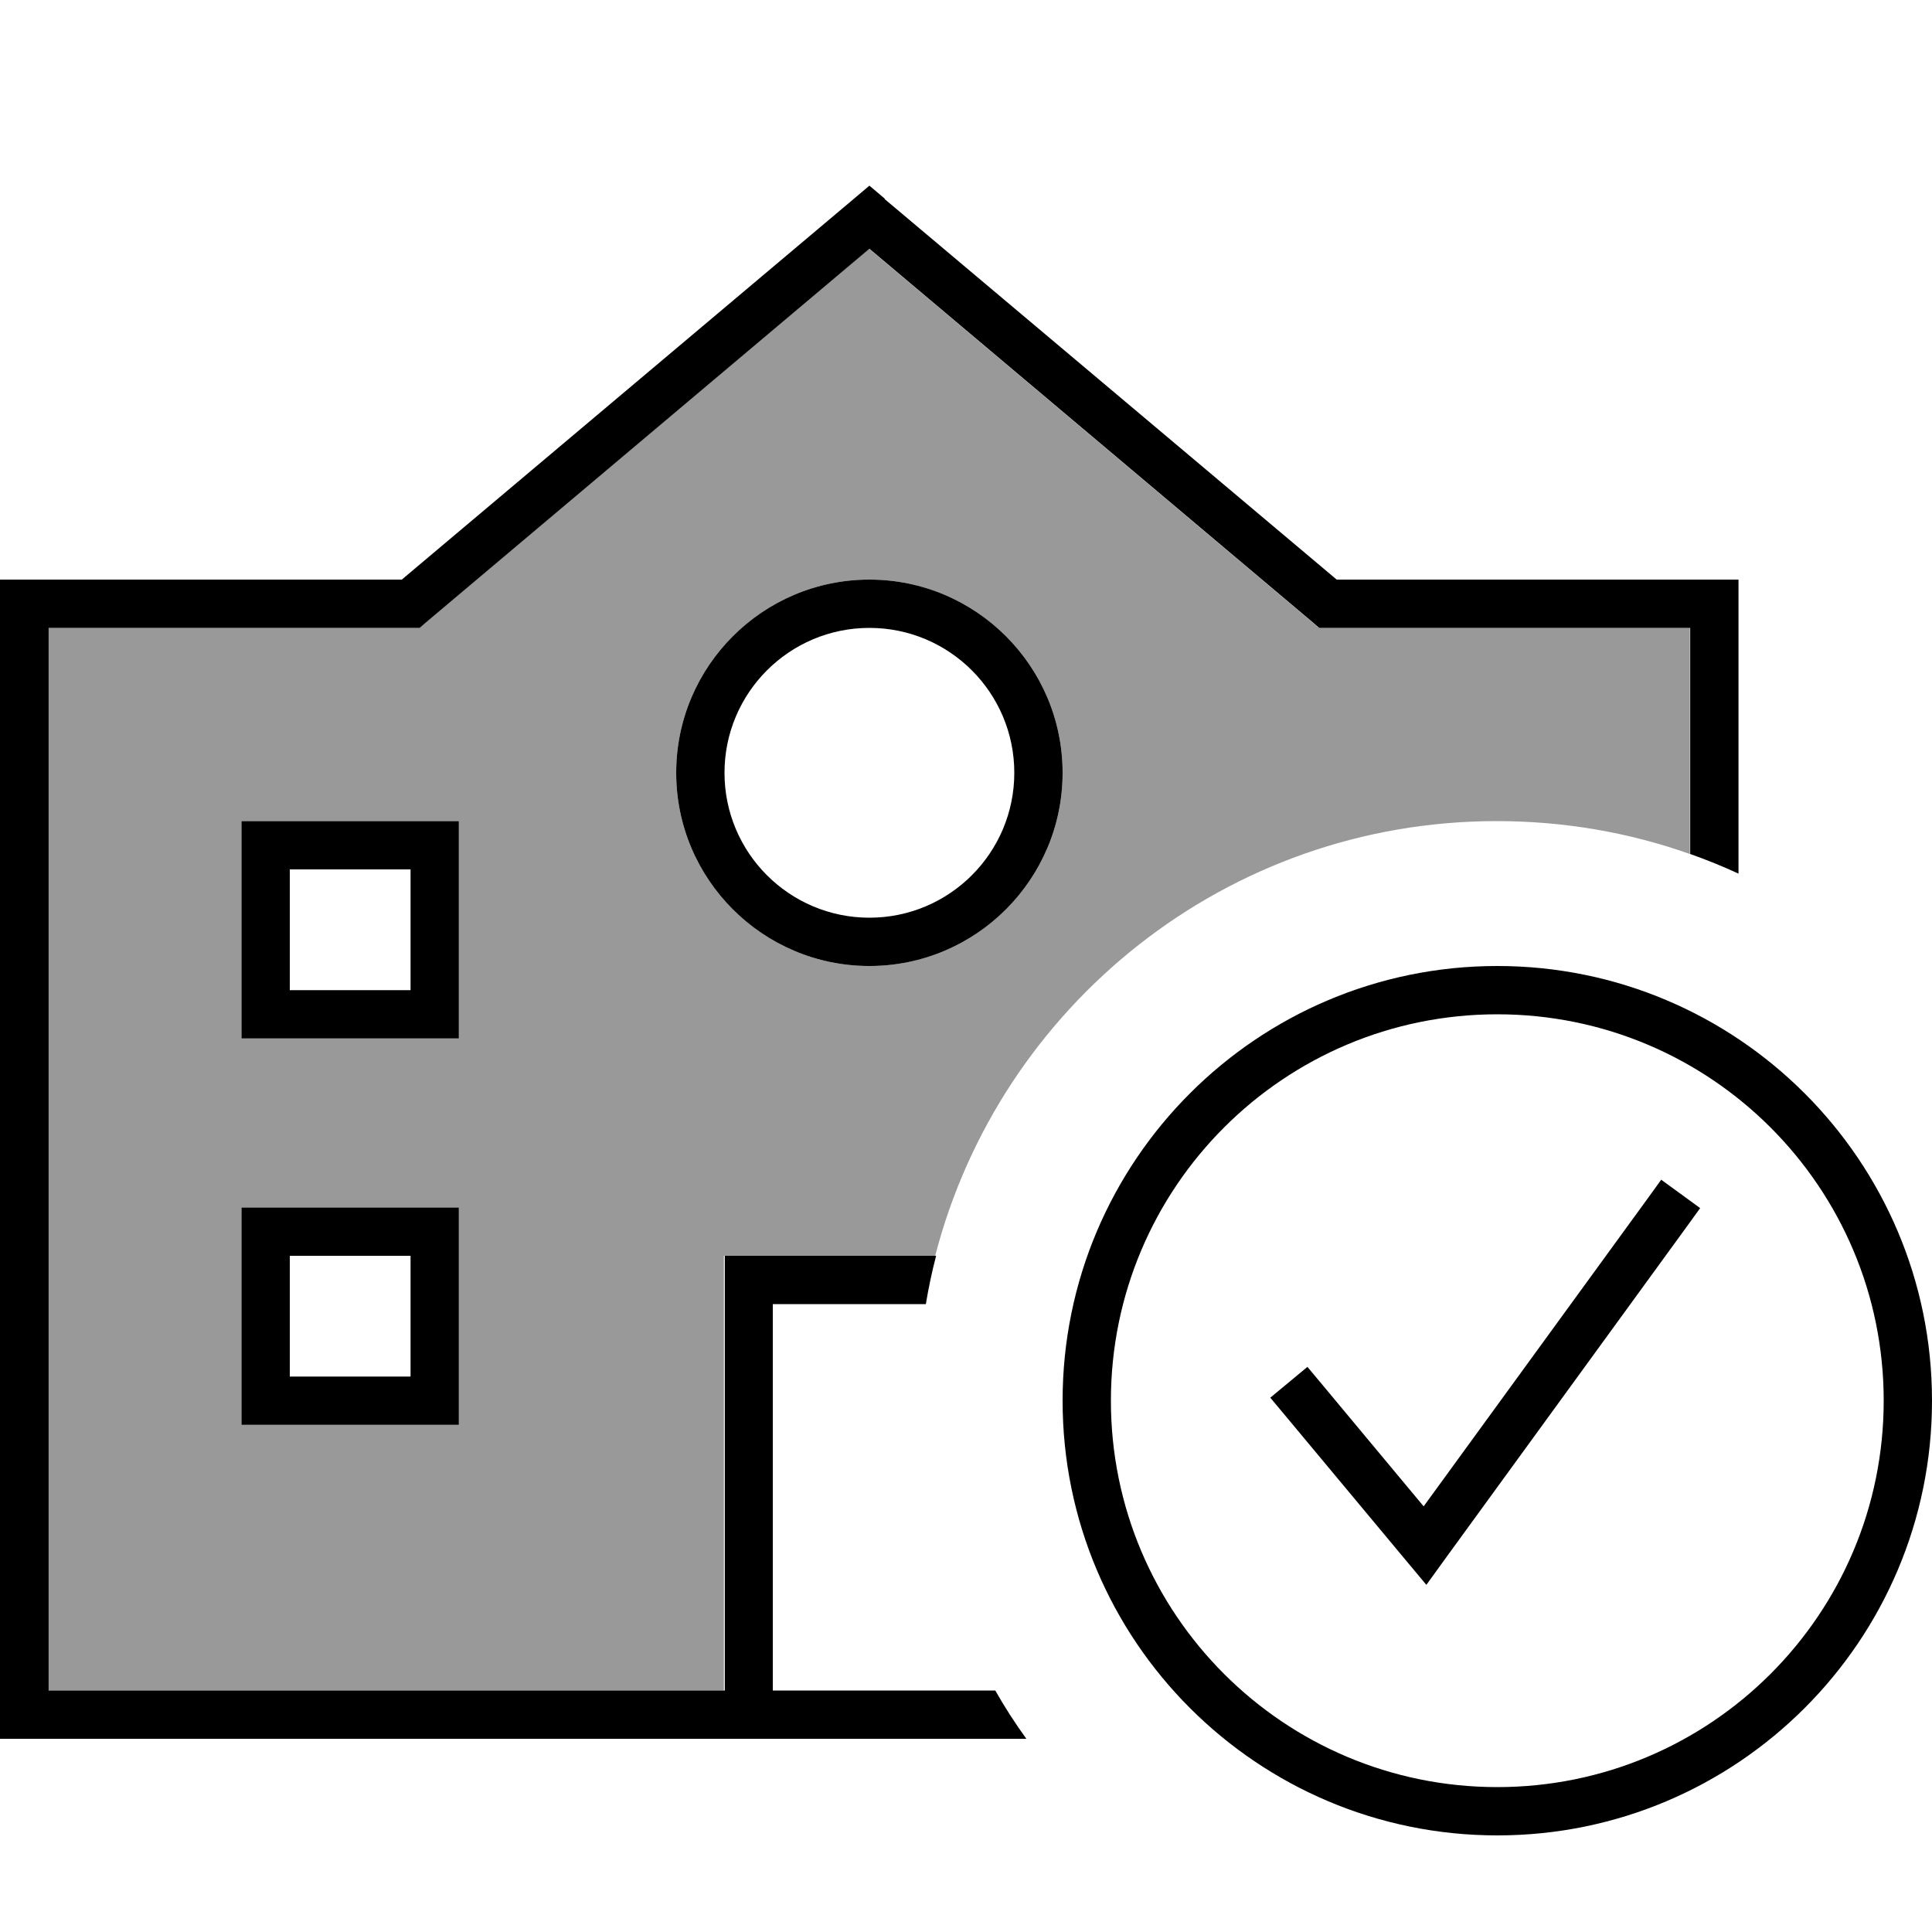
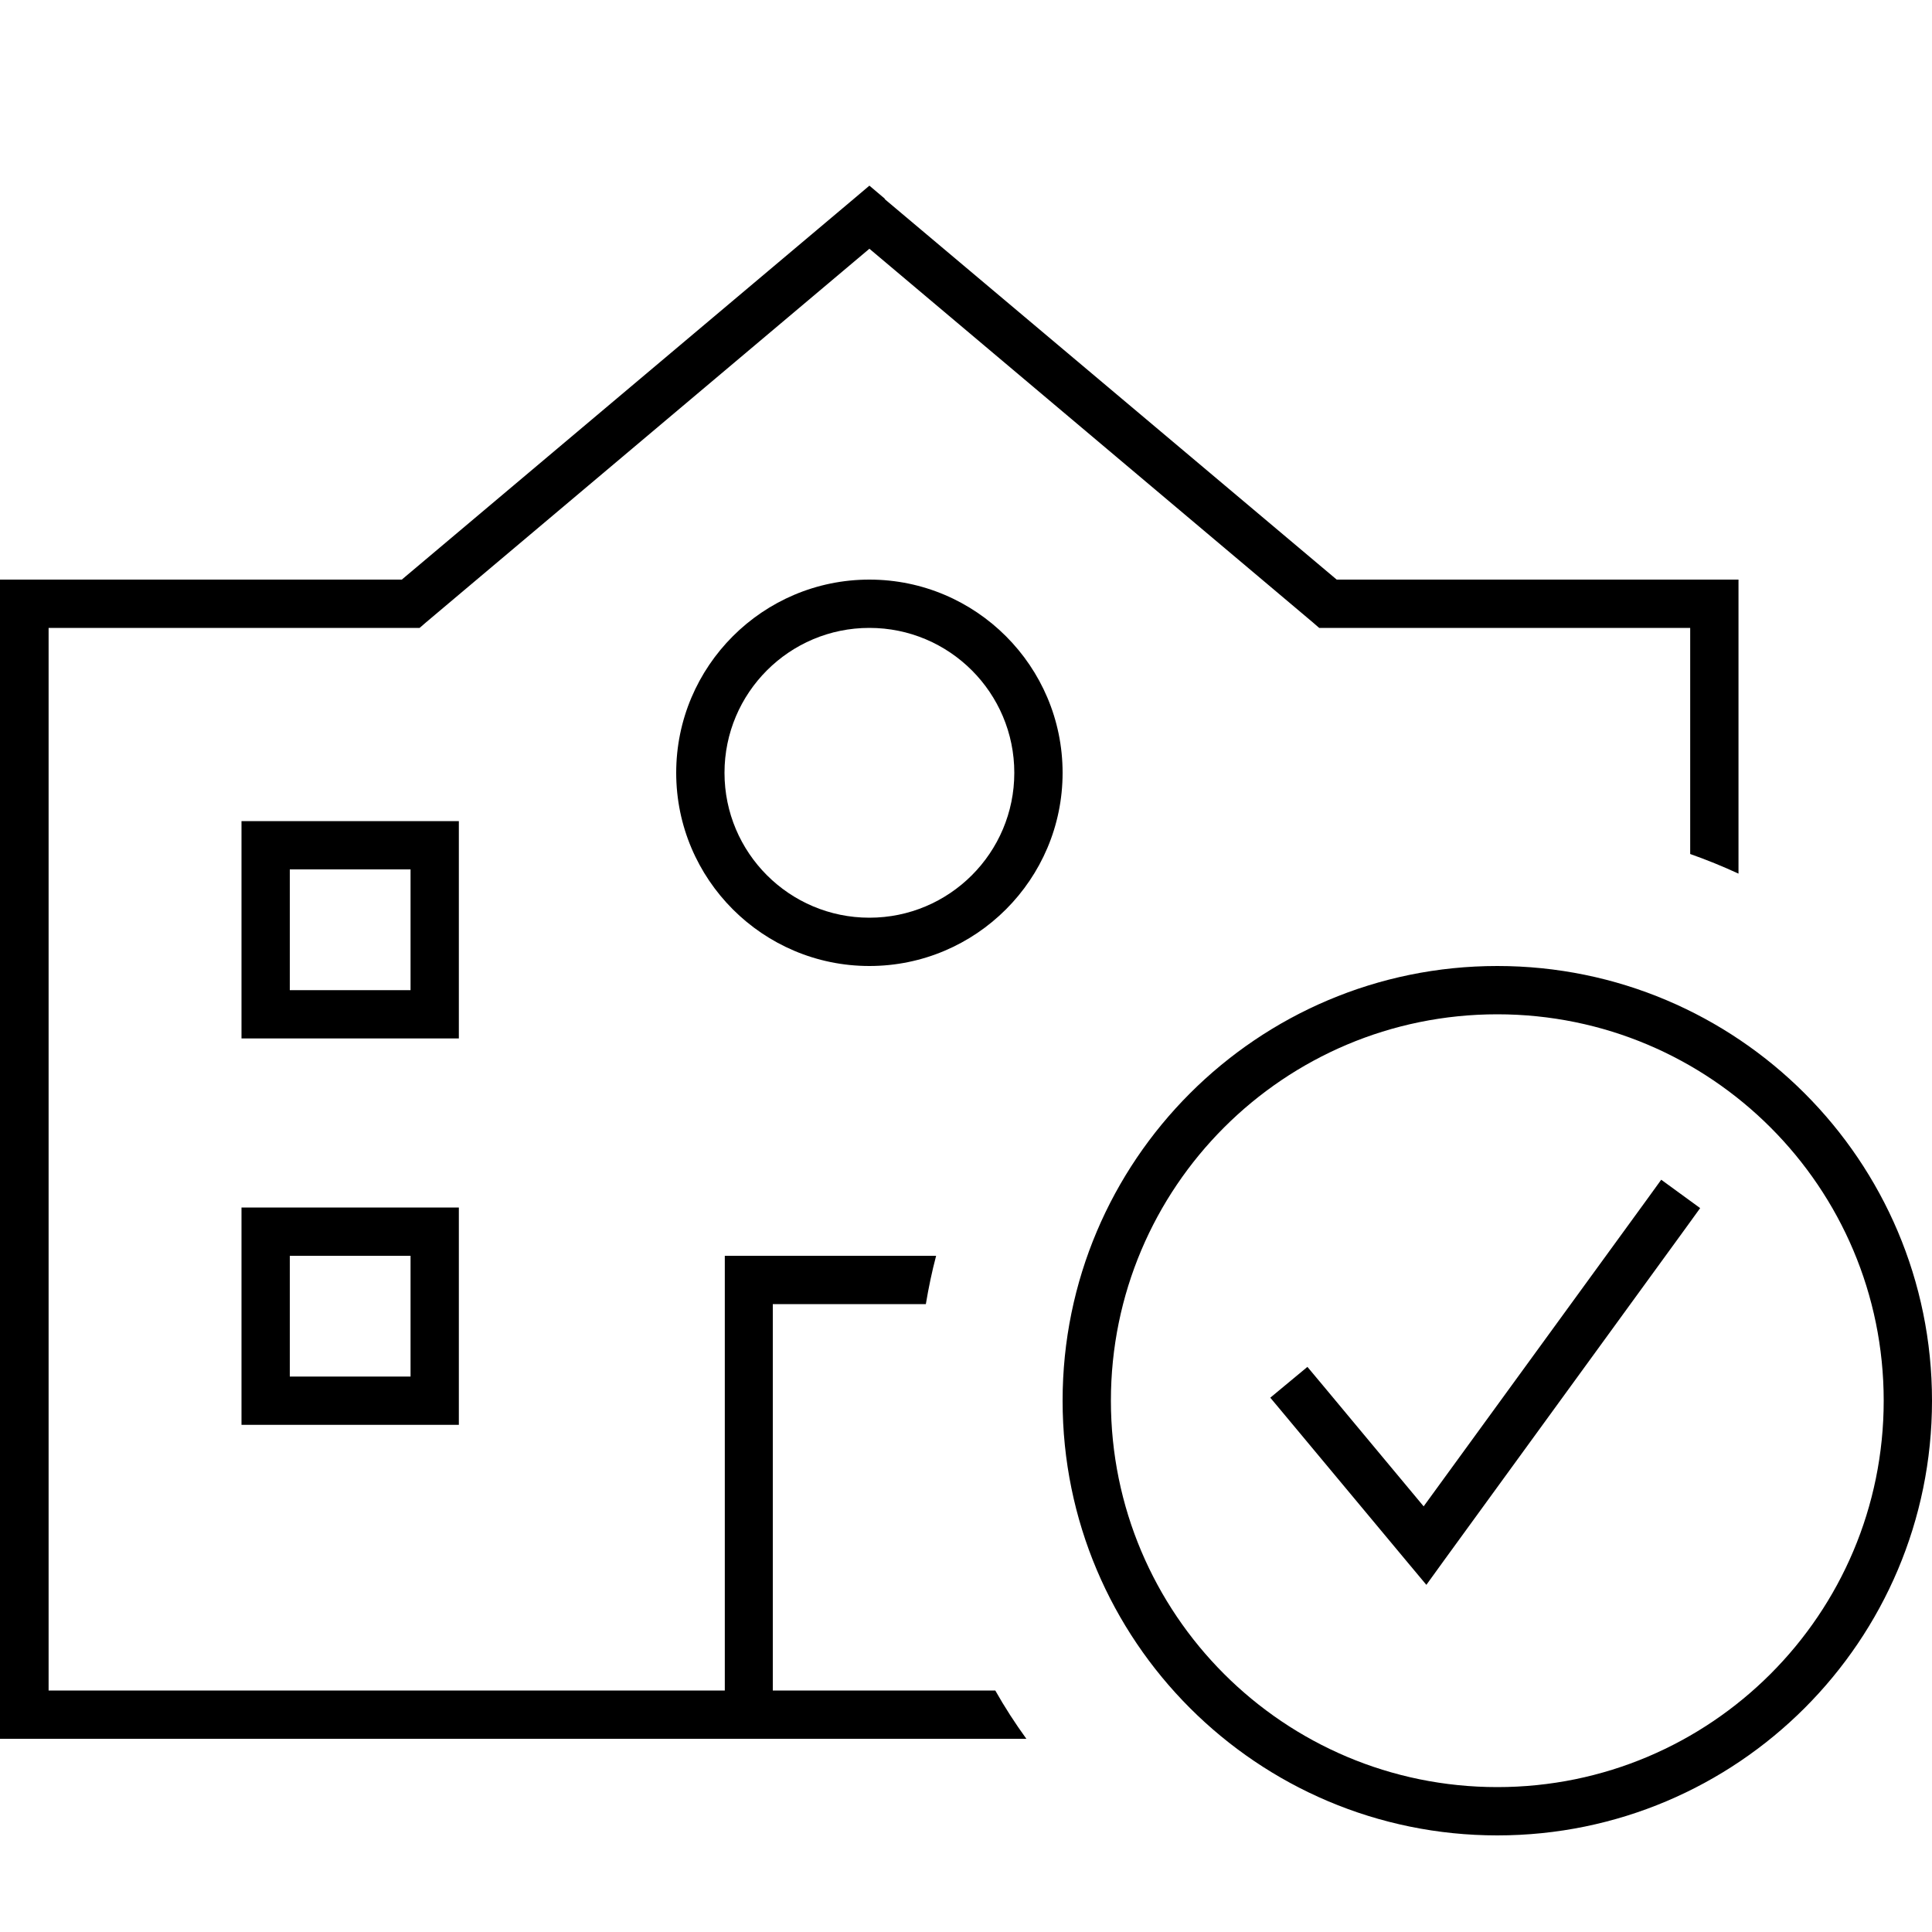
<svg xmlns="http://www.w3.org/2000/svg" viewBox="0 0 640 640">
-   <path opacity=".4" fill="currentColor" d="M16 208L138.9 208L141.1 206.1L287.9 82.4L434.7 206.1L436.9 208L559.8 208L559.8 282.9C539.8 275.8 518.2 272 495.8 272C406.3 272 331.2 333.2 309.8 416C267.4 416 244.1 416 239.8 416L239.8 560L15.8 560L15.8 208zM80 272L80 344L152 344L152 272L80 272zM80 400L80 472L152 472L152 400L80 400zM224 256C224 291.3 252.7 320 288 320C323.3 320 352 291.3 352 256C352 220.7 323.3 192 288 192C252.7 192 224 220.7 224 256z" />
  <path fill="currentColor" d="M293.2 65.9L288 61.5L282.8 65.9L133.1 192L0 192L0 576L340 576C336.3 570.9 332.8 565.5 329.7 560L304 560L304 560L256 560L256 432L306.7 432C307.6 426.6 308.7 421.3 310.1 416L240.1 416L240.1 560L16.1 560L16.1 208L139 208L141.2 206.1L288 82.4L434.8 206.1L437 208L559.9 208L559.9 282.9C565.3 284.8 570.7 287 575.9 289.4L575.9 192L442.8 192L293 65.9zM240 256C240 229.5 261.5 208 288 208C314.5 208 336 229.5 336 256C336 282.5 314.5 304 288 304C261.5 304 240 282.5 240 256zM352 256C352 220.7 323.3 192 288 192C252.7 192 224 220.7 224 256C224 291.3 252.7 320 288 320C323.3 320 352 291.3 352 256zM88 272L80 272L80 344L152 344L152 272L88 272zM96 328L96 288L136 288L136 328L96 328zM80 400L80 472L152 472L152 400L80 400zM96 416L136 416L136 456L96 456L96 416zM496 336C566.7 336 624 393.3 624 464C624 534.7 566.7 592 496 592C425.3 592 368 534.7 368 464C368 393.3 425.3 336 496 336zM496 608C575.5 608 640 543.5 640 464C640 384.5 575.5 320 496 320C416.5 320 352 384.5 352 464C352 543.5 416.5 608 496 608zM563.2 400.2L550.3 390.8L545.6 397.3L471.6 499L438.2 458.9L433.1 452.8L420.8 463L425.9 469.1L465.9 517.1L472.5 525L478.5 516.7L558.5 406.7L563.2 400.2z" />
</svg>